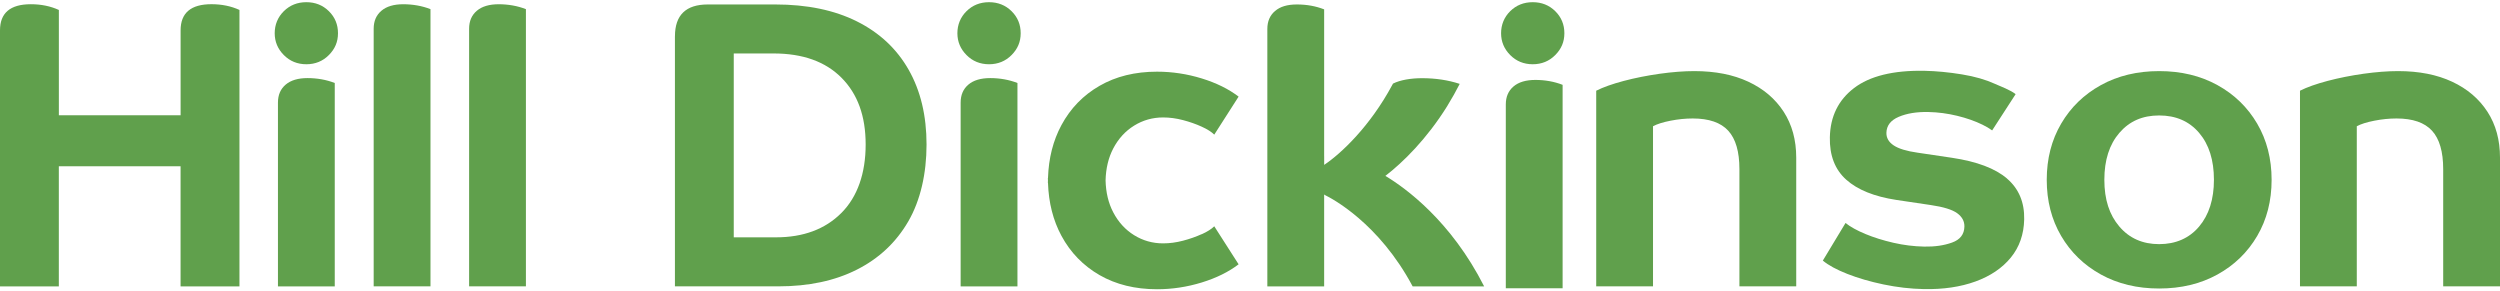
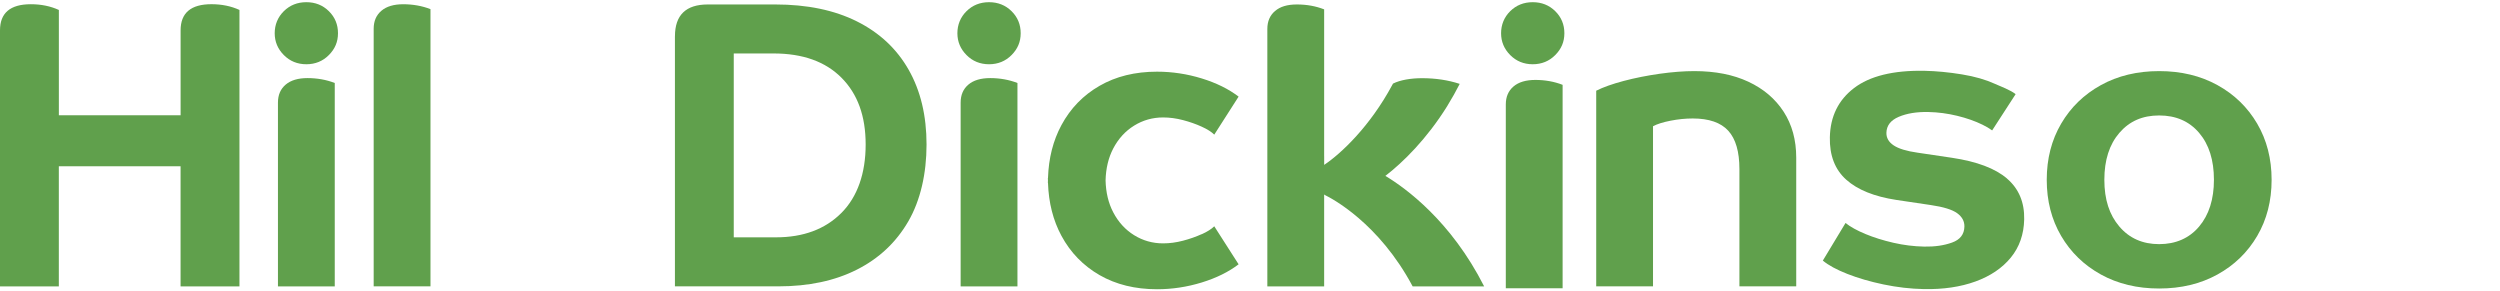
<svg xmlns="http://www.w3.org/2000/svg" width="790" height="92" viewBox="0 0 790 92" fill="#60A04C" role="presentation" class="max-w-[300px] text-white xl:max-w-[400px] 2xl:max-w-[49.375rem]">
  <path d="M75.653 90.494H57.062V52.547H18.591V90.494H0V9.591C0 4.085 3.25 1.336 9.749 1.336C12.999 1.336 15.949 1.94 18.599 3.147V36.42H57.07V9.591C57.07 4.085 60.319 1.328 66.819 1.328C70.069 1.328 73.019 1.932 75.669 3.139V90.494H75.653Z" fill="#60A04C" />
  <path d="M89.69 17.399C87.769 15.466 86.805 13.166 86.805 10.498C86.805 7.831 87.769 5.425 89.69 3.532C91.611 1.64 93.985 0.693 96.805 0.693C99.626 0.693 102 1.64 103.921 3.532C105.841 5.425 106.806 7.749 106.806 10.498C106.806 13.247 105.841 15.466 103.921 17.399C102 19.333 99.626 20.303 96.805 20.303C93.985 20.303 91.611 19.333 89.69 17.399Z" fill="#60A04C" />
  <path d="M105.783 90.504H87.832V32.417C87.832 30.011 88.642 28.118 90.271 26.74C91.892 25.361 94.202 24.676 97.192 24.676C100.183 24.676 103.133 25.19 105.783 26.226V90.504Z" fill="#60A04C" />
  <path d="M136.033 90.482H118.082V9.081C118.082 6.675 118.892 4.782 120.521 3.404C122.142 2.025 124.452 1.34 127.442 1.34C130.433 1.34 133.383 1.854 136.033 2.89V90.482Z" fill="#60A04C" />
-   <path d="M166.189 90.482H148.238V9.081C148.238 6.675 149.049 4.782 150.678 3.404C152.298 2.025 154.608 1.34 157.599 1.34C160.589 1.34 163.539 1.854 166.189 2.89V90.482Z" fill="#60A04C" />
  <path d="M245.216 74.996C253.847 74.996 260.735 72.435 265.857 67.312C270.987 62.198 273.548 54.709 273.548 45.671C273.548 36.633 271.003 29.691 265.914 24.568C260.825 19.454 253.669 16.892 244.438 16.892H231.868V74.996H245.208H245.216ZM213.285 11.476C213.285 4.763 216.746 1.41 223.675 1.41H244.965C255.054 1.41 263.661 3.197 270.801 6.769C277.941 10.342 283.387 15.441 287.147 22.064C290.907 28.688 292.787 36.559 292.787 45.679C292.787 54.799 290.867 63.34 287.017 69.963C283.168 76.595 277.762 81.669 270.793 85.193C263.823 88.725 255.557 90.487 245.978 90.487H213.277V11.476H213.285Z" fill="#60A04C" />
  <path d="M305.42 17.399C303.5 15.466 302.535 13.166 302.535 10.498C302.535 7.831 303.5 5.425 305.42 3.532C307.341 1.64 309.715 0.693 312.536 0.693C315.356 0.693 317.731 1.64 319.651 3.532C321.572 5.425 322.536 7.749 322.536 10.498C322.536 13.247 321.572 15.466 319.651 17.399C317.731 19.333 315.356 20.303 312.536 20.303C309.715 20.303 307.341 19.333 305.42 17.399Z" fill="#60A04C" />
-   <path d="M321.515 90.504H303.564V32.417C303.564 30.011 304.375 28.118 306.004 26.74C307.625 25.361 309.934 24.676 312.925 24.676C315.915 24.676 318.865 25.19 321.515 26.226V90.504Z" fill="#60A04C" />
+   <path d="M321.515 90.504H303.564V32.417C303.564 30.011 304.375 28.118 306.004 26.74C307.625 25.361 309.934 24.676 312.925 24.676C315.915 24.676 318.865 25.19 321.515 26.226V90.504" fill="#60A04C" />
  <path d="M379.728 73.992C377.929 74.816 375.967 75.501 373.828 76.064C371.688 76.626 369.598 76.904 367.547 76.904C364.216 76.904 361.153 76.039 358.381 74.318C355.602 72.597 353.397 70.182 351.776 67.083C350.253 64.179 349.459 60.818 349.361 57.008C349.459 53.199 350.261 49.838 351.776 46.934C353.397 43.835 355.602 41.42 358.381 39.699C361.161 37.978 364.216 37.113 367.547 37.113C369.598 37.113 371.697 37.39 373.828 37.953C375.967 38.516 377.929 39.201 379.728 40.025C381.527 40.841 382.848 41.681 383.707 42.546L391.398 30.53C388.237 28.116 384.347 26.199 379.728 24.779C375.108 23.36 370.408 22.65 365.618 22.65C358.697 22.65 352.644 24.135 347.473 27.112C342.303 30.082 338.283 34.217 335.422 39.52C332.78 44.414 331.37 49.993 331.167 56.242H331.127C331.127 56.511 331.143 56.764 331.151 57.025C331.151 57.286 331.127 57.539 331.127 57.808H331.167C331.37 64.056 332.78 69.636 335.422 74.53C338.283 79.824 342.303 83.96 347.473 86.937C352.644 89.906 358.689 91.399 365.618 91.399C370.408 91.399 375.108 90.689 379.728 89.27C384.347 87.851 388.237 85.934 391.398 83.519L383.707 71.504C382.848 72.368 381.527 73.209 379.728 74.024" fill="#60A04C" />
  <path d="M457.469 33.256L457.591 33.06C458.847 31.013 460.079 28.851 461.246 26.543H461.229L461.262 26.502C457.591 25.303 453.628 24.707 449.365 24.707C445.856 24.707 442.468 25.27 440.183 26.42C440.11 26.551 440.045 26.681 439.972 26.82C432.905 39.977 423.748 48.559 418.439 52.099V49.317H418.431V2.96C415.781 1.924 412.92 1.41 409.841 1.41C406.761 1.41 404.541 2.095 402.92 3.474C401.291 4.852 400.48 6.745 400.48 9.151V90.495H418.431V61.455C418.537 61.521 418.674 61.618 418.796 61.7C420.741 62.646 435.717 70.412 446.399 90.503H468.993C458.523 69.825 444.186 59.432 437.776 55.582C443.36 51.291 450.84 43.942 457.323 33.525L457.477 33.272L457.469 33.256Z" fill="#60A04C" />
  <path d="M477.227 17.399C475.306 15.466 474.342 13.166 474.342 10.498C474.342 7.831 475.306 5.425 477.227 3.532C479.148 1.64 481.522 0.693 484.342 0.693C487.163 0.693 489.537 1.64 491.458 3.532C493.379 5.425 494.343 7.749 494.343 10.498C494.343 13.247 493.379 15.466 491.458 17.399C489.537 19.333 487.163 20.303 484.342 20.303C481.522 20.303 479.148 19.333 477.227 17.399Z" fill="#60A04C" />
  <path d="M493.785 91.084H475.834V32.997C475.834 30.591 476.644 28.698 478.273 27.32C479.894 25.941 482.204 25.256 485.194 25.256C488.185 25.256 491.135 25.77 493.785 26.806V91.084Z" fill="#60A04C" />
  <path d="M504.395 28.668C506.615 27.551 509.524 26.523 513.115 25.569C516.705 24.622 520.489 23.872 524.461 23.309C528.432 22.754 532.087 22.469 535.425 22.469C542.006 22.469 547.695 23.586 552.477 25.821C557.266 28.056 560.986 31.221 563.636 35.308C566.286 39.395 567.607 44.232 567.607 49.828V90.483H549.656V53.442C549.656 47.935 548.481 43.889 546.131 41.312C543.781 38.734 540.037 37.437 534.915 37.437C532.605 37.437 530.255 37.674 527.864 38.147C525.465 38.62 523.634 39.199 522.353 39.892V90.483H504.403V28.668H504.395Z" fill="#60A04C" />
  <path d="M634.228 56.423C630.492 53.226 624.697 51.04 616.853 49.865L605.985 48.25C602.492 47.761 599.963 46.986 598.399 45.941C596.835 44.897 596.073 43.576 596.106 41.969C596.155 39.693 597.451 38.005 599.996 36.92C602.541 35.835 605.653 35.321 609.324 35.394C612.403 35.459 615.451 35.859 618.465 36.593C621.488 37.327 624.154 38.274 626.488 39.416C627.688 40.003 628.693 40.599 629.519 41.21C631.651 37.898 634.487 33.502 636.935 29.758C635.452 28.518 632.161 27.27 630.281 26.446C627.566 25.214 624.122 24.178 619.948 23.501C615.775 22.824 611.844 22.449 608.173 22.375C598.262 22.18 590.822 24.047 585.87 27.832C580.919 31.617 578.374 36.797 578.236 43.38C578.115 49.123 579.841 53.585 583.415 56.782C586.981 59.98 592.265 62.109 599.25 63.178L610.118 64.793C614.122 65.38 616.909 66.237 618.465 67.37C620.021 68.504 620.783 69.907 620.751 71.596C620.702 74.043 619.405 75.731 616.861 76.645C614.316 77.567 611.382 77.991 608.051 77.926C604.802 77.861 601.56 77.461 598.326 76.719C595.093 75.976 592.143 75.055 589.469 73.945C586.802 72.836 584.703 71.677 583.188 70.462L576.016 82.347C577.782 83.823 580.359 85.218 583.755 86.556C587.143 87.886 590.968 89.003 595.231 89.892C599.485 90.781 603.708 91.263 607.897 91.353C614.049 91.475 619.495 90.675 624.236 88.954C628.968 87.233 632.704 84.713 635.419 81.393C638.134 78.073 639.544 74.043 639.642 69.32C639.755 63.92 637.94 59.621 634.196 56.415" fill="#60A04C" />
  <path d="M699.603 56.819C699.603 50.587 698.038 45.643 694.918 41.981C691.798 38.318 687.584 36.483 682.292 36.483C677 36.483 672.883 38.318 669.723 41.981C666.562 45.643 664.973 50.587 664.973 56.819C664.973 63.051 666.554 67.888 669.723 71.591C672.883 75.295 677.073 77.147 682.292 77.147C687.511 77.147 691.798 75.295 694.918 71.591C698.038 67.888 699.603 62.961 699.603 56.819ZM651.326 74.561C648.287 69.381 646.771 63.467 646.771 56.819C646.771 50.171 648.287 44.257 651.326 39.077C654.357 33.897 658.547 29.843 663.896 26.89C669.236 23.945 675.371 22.469 682.3 22.469C689.229 22.469 695.356 23.945 700.705 26.89C706.045 29.835 710.235 33.897 713.274 39.077C716.305 44.257 717.829 50.171 717.829 56.819C717.829 63.467 716.313 69.381 713.274 74.561C710.235 79.74 706.045 83.803 700.705 86.748C695.364 89.692 689.229 91.169 682.3 91.169C675.371 91.169 669.236 89.692 663.896 86.748C658.555 83.803 654.365 79.74 651.326 74.561Z" fill="#60A04C" />
-   <path d="M726.787 28.668C729.008 27.551 731.917 26.523 735.507 25.569C739.097 24.622 742.882 23.872 746.853 23.309C750.824 22.754 754.479 22.469 757.818 22.469C764.399 22.469 770.088 23.586 774.869 25.821C779.659 28.056 783.371 31.221 786.029 35.308C788.679 39.395 790 44.232 790 49.828V90.483H772.049V53.442C772.049 47.935 770.874 43.889 768.524 41.312C766.173 38.734 762.429 37.437 757.307 37.437C754.998 37.437 752.648 37.674 750.257 38.147C747.858 38.62 746.026 39.199 744.746 39.892V90.483H726.795V28.668H726.787Z" fill="#60A04C" />
</svg>